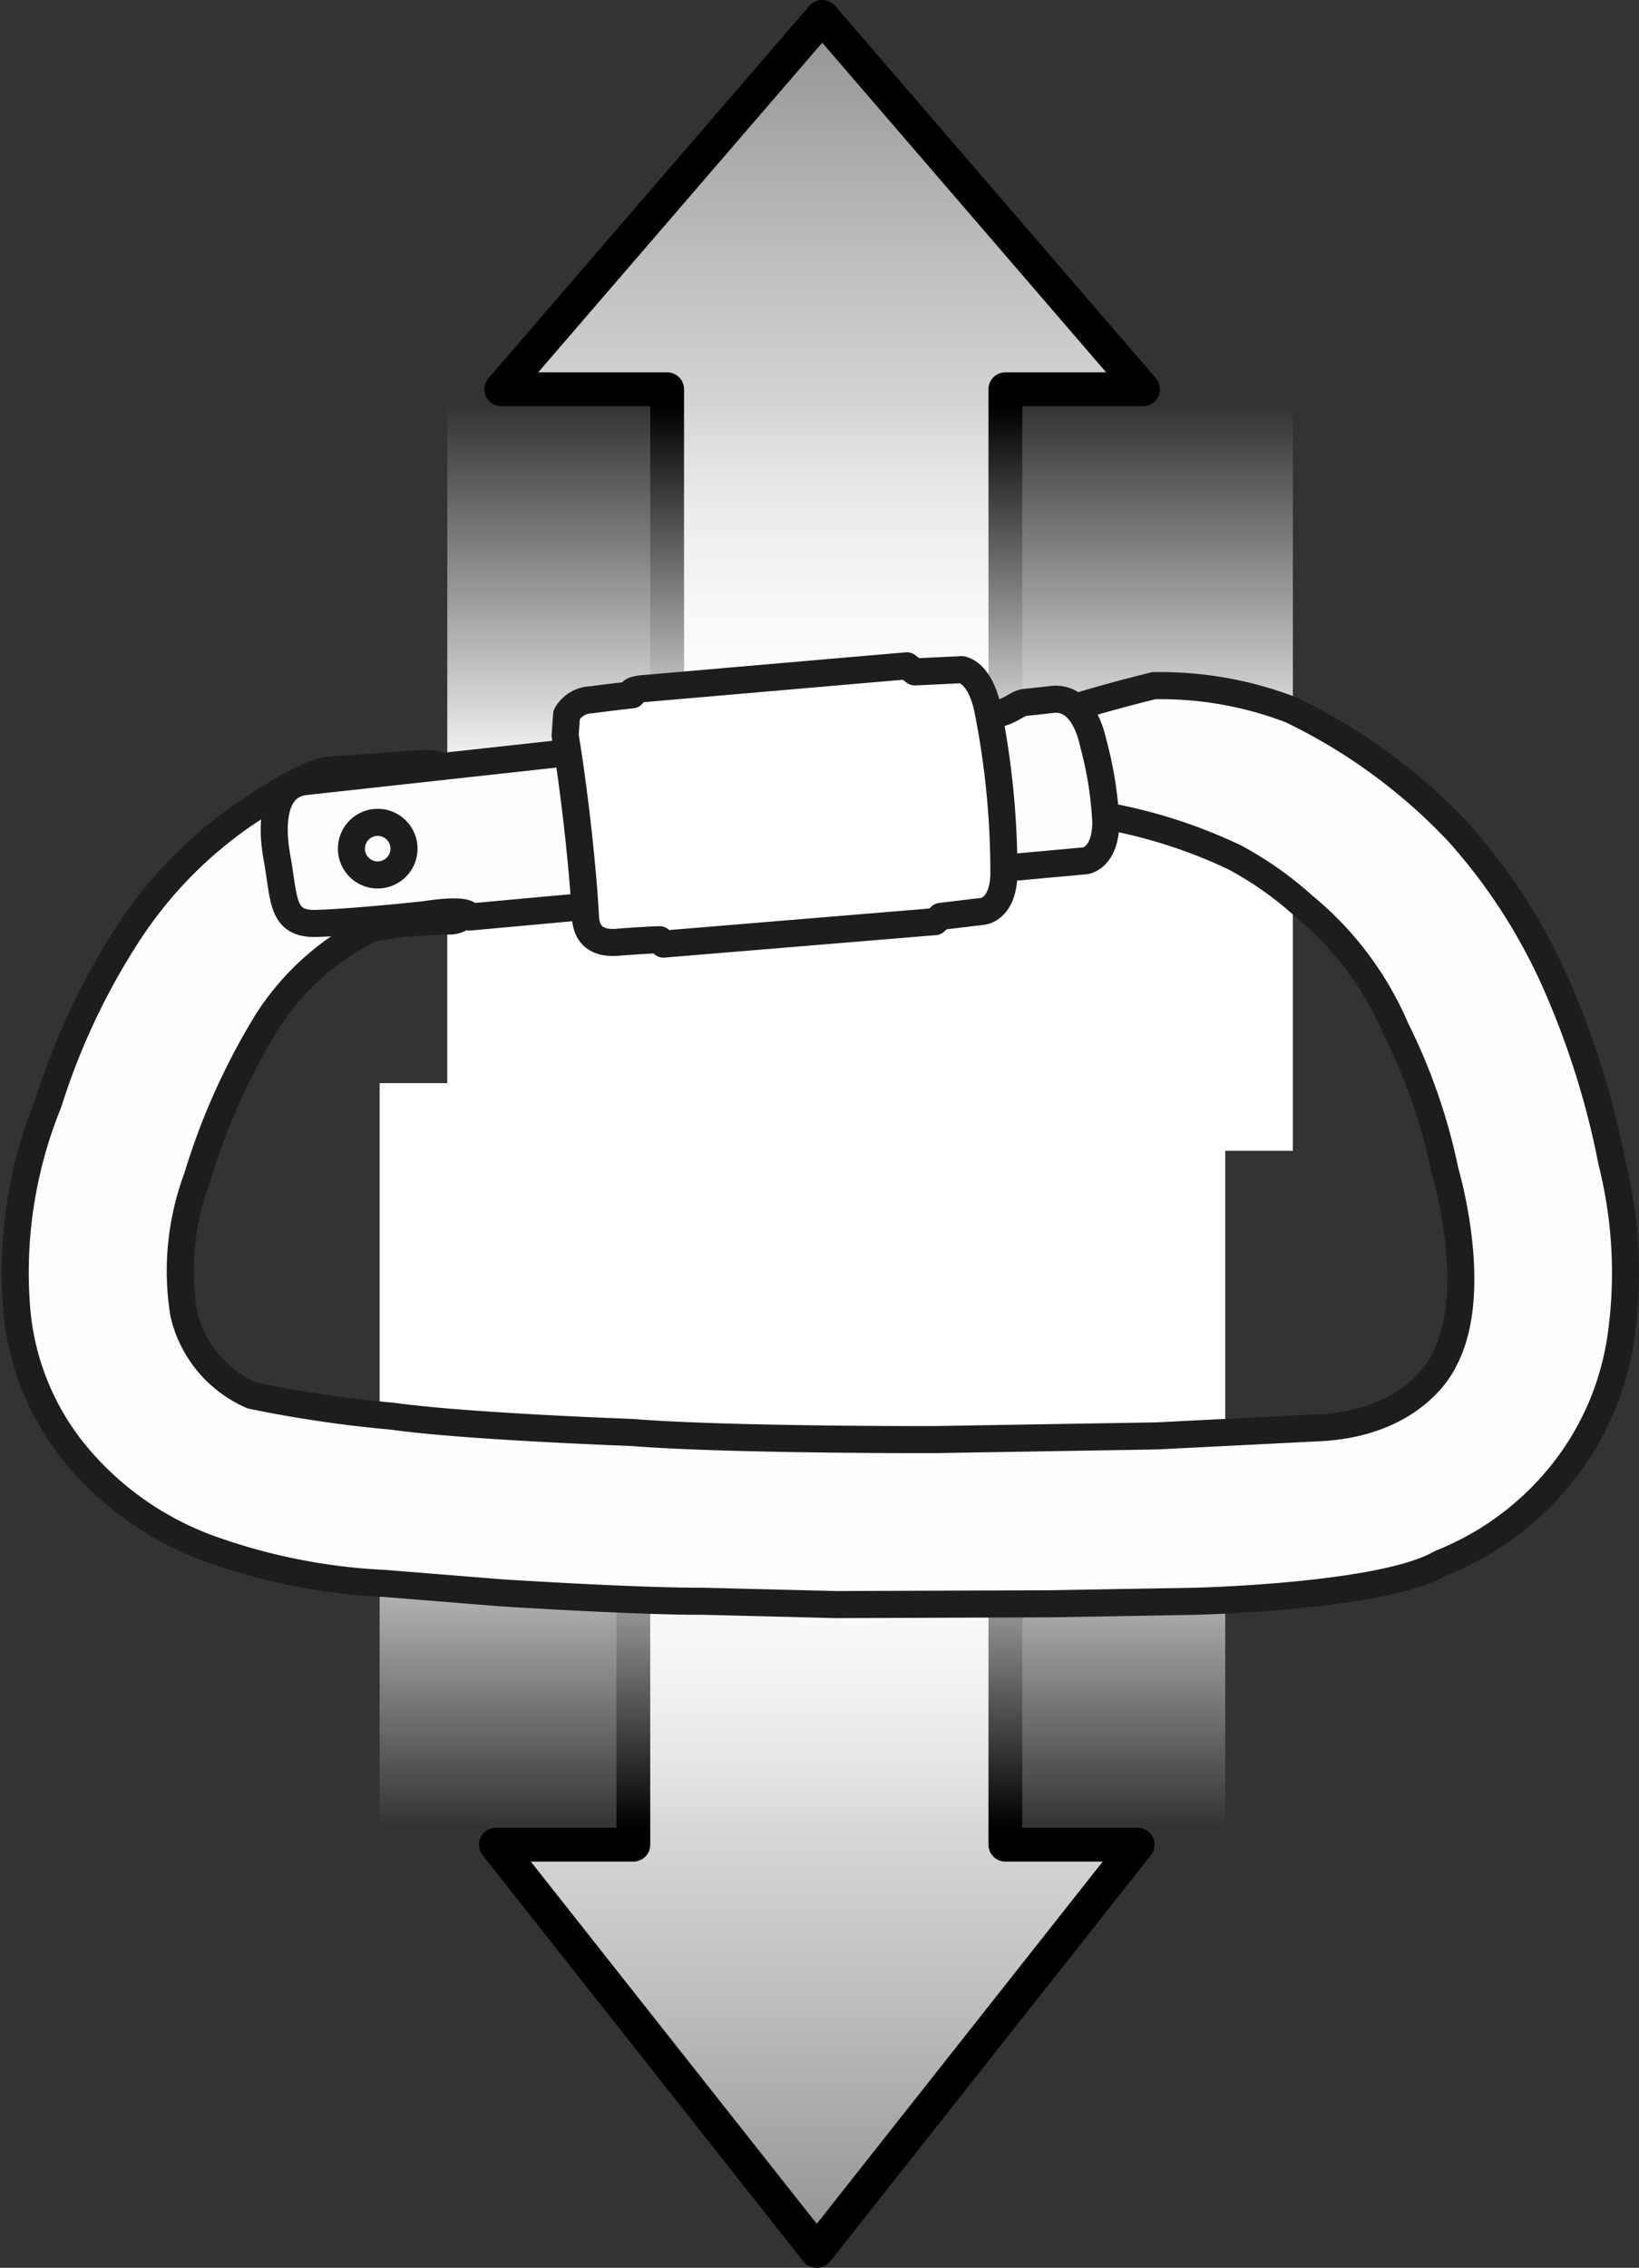
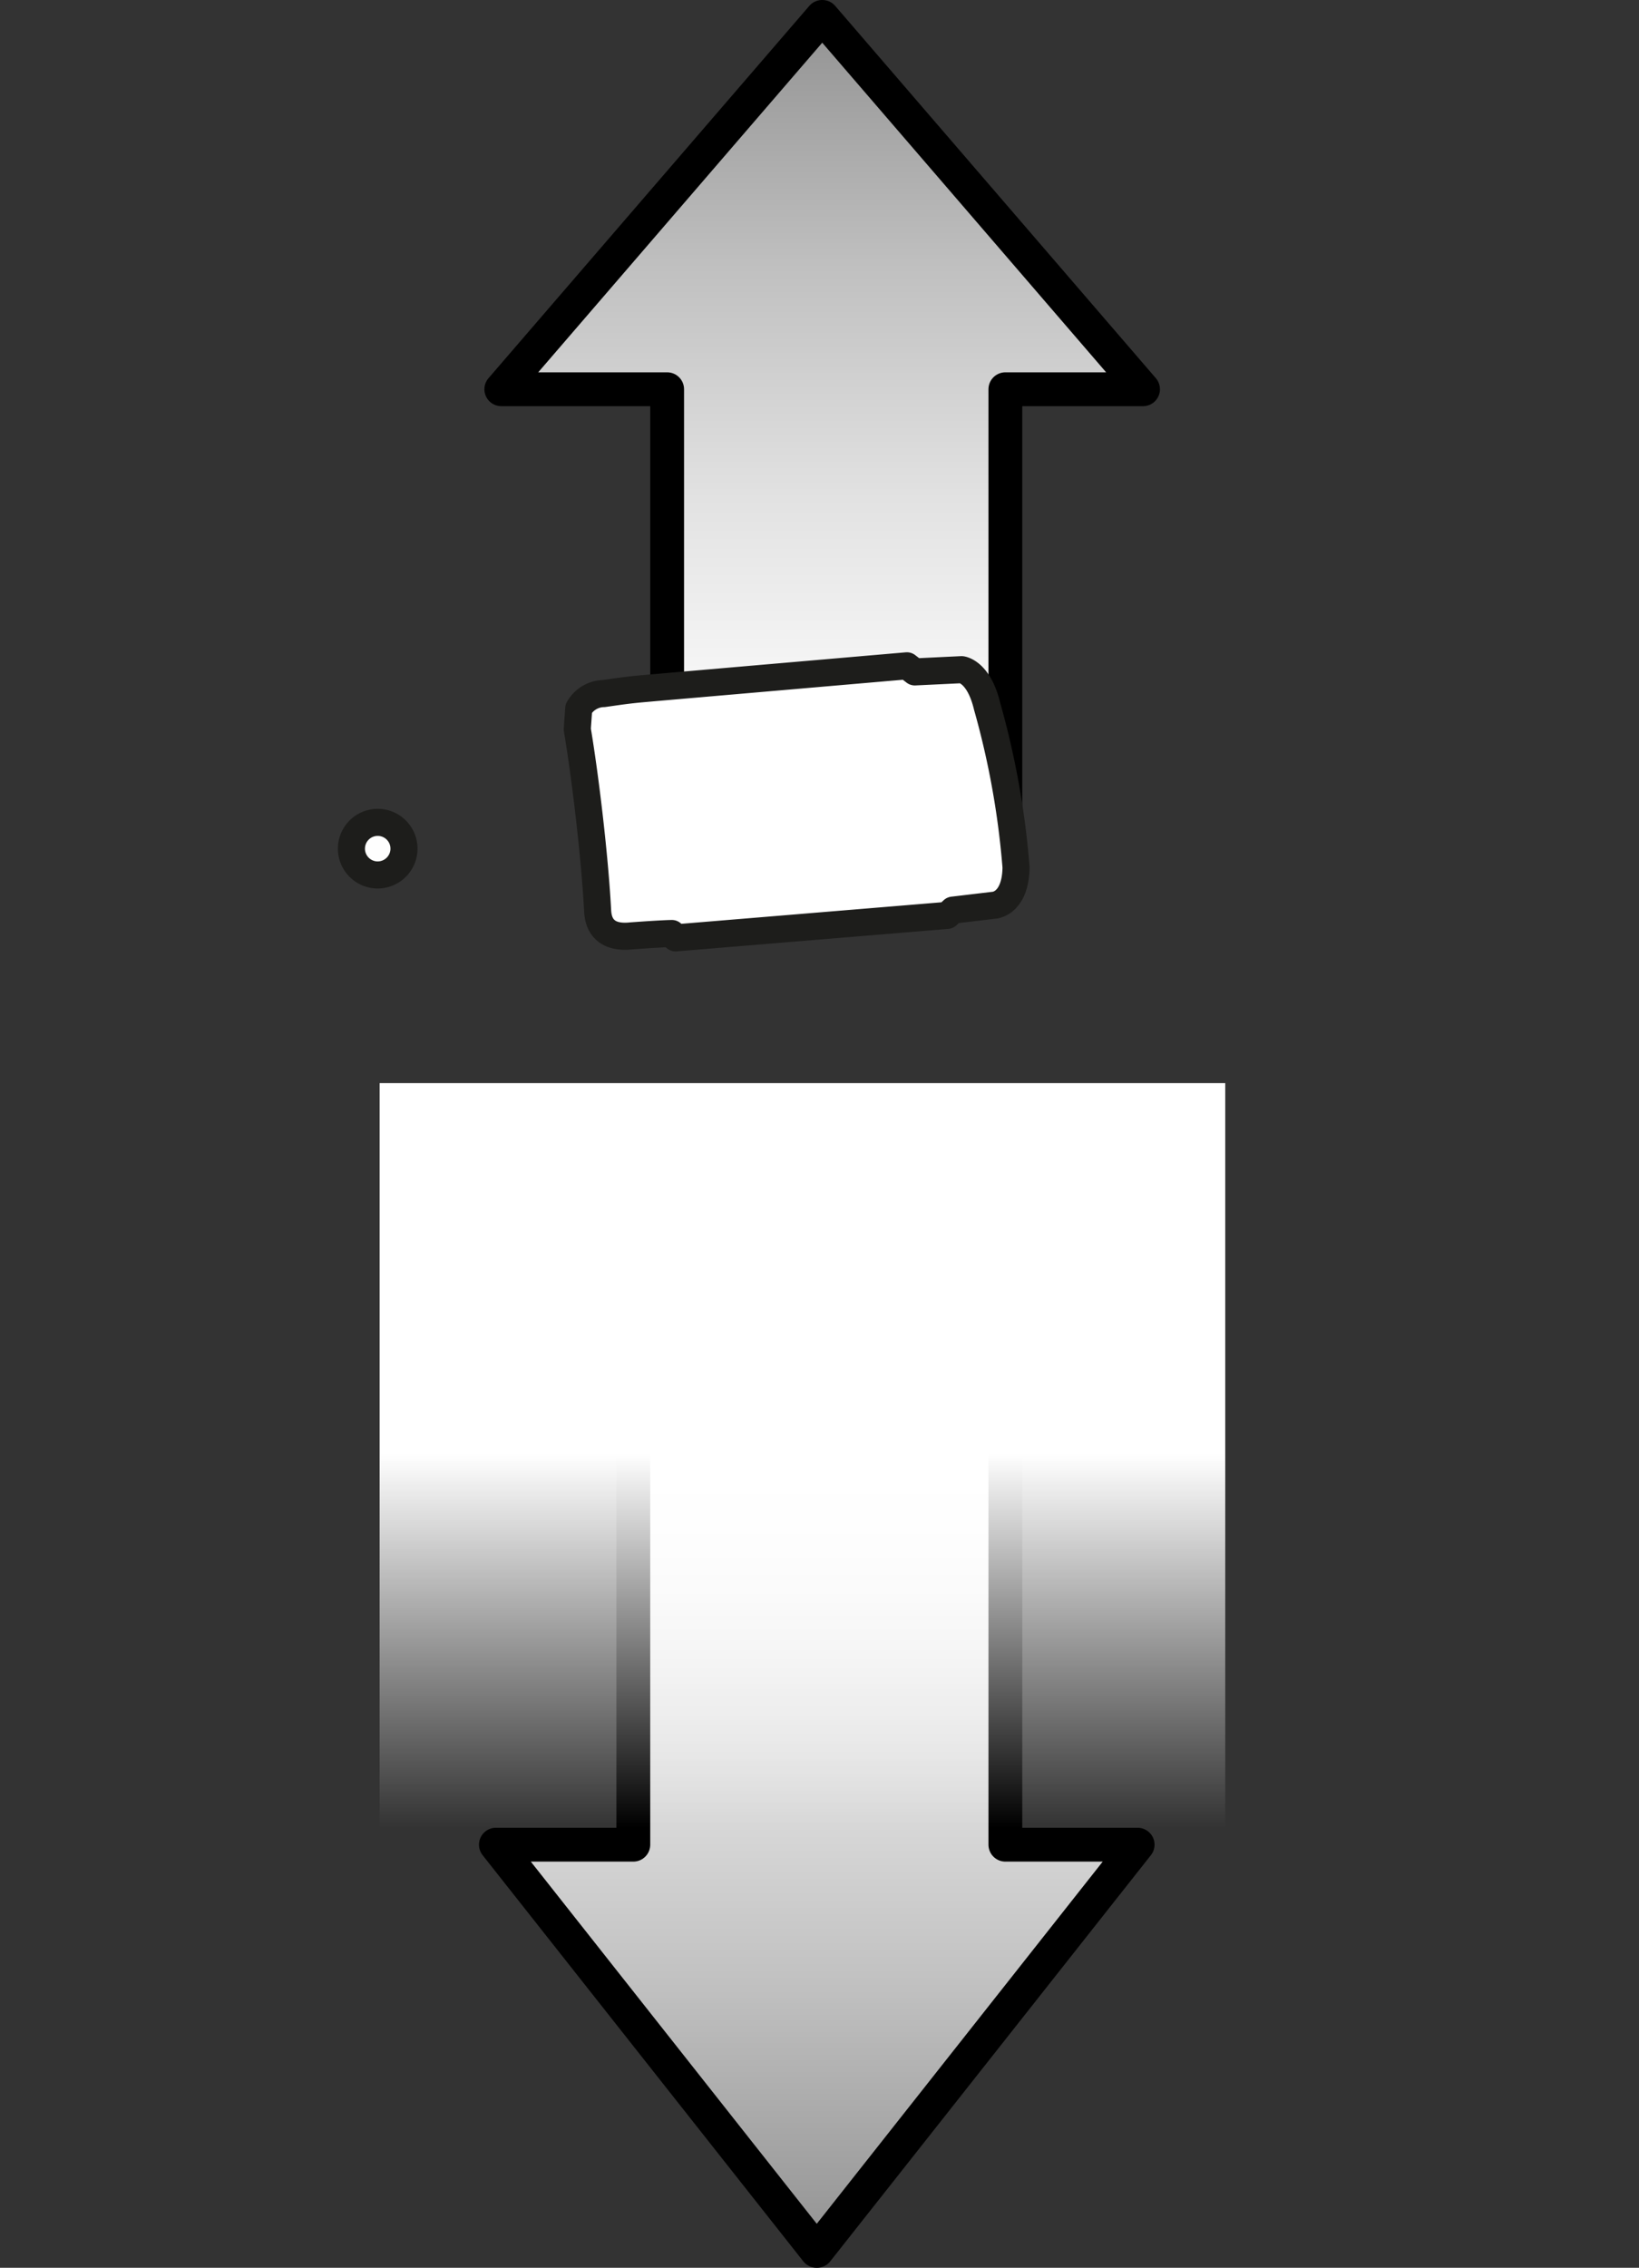
<svg xmlns="http://www.w3.org/2000/svg" xmlns:xlink="http://www.w3.org/1999/xlink" viewBox="0 0 48.457 67">
  <rect x="0" y="0" width="48.457" height="67" fill="#333333" stroke="none" />
  <defs>
    <linearGradient id="linear-gradient" x1="-97.424" y1="423.285" x2="-97.424" y2="399.785" gradientTransform="translate(-73.117 423.785) rotate(180)" gradientUnits="userSpaceOnUse">
      <stop offset="0" stop-color="#929292" />
      <stop offset="0.316" stop-color="silver" />
      <stop offset="0.606" stop-color="#e2e2e2" />
      <stop offset="0.844" stop-color="#f7f7f7" />
      <stop offset="1" stop-color="#fff" />
    </linearGradient>
    <linearGradient id="linear-gradient-2" x1="-137.204" y1="-454.878" x2="-137.204" y2="-476.878" gradientTransform="translate(162.928 488.878)" gradientUnits="userSpaceOnUse">
      <stop offset="0.498" stop-color="#fff" />
      <stop offset="1" stop-color="#fff" stop-opacity="0" />
    </linearGradient>
    <linearGradient id="linear-gradient-3" x1="1023.794" y1="722.867" x2="1023.794" y2="698.367" gradientTransform="translate(-999.646 -656.367)" xlink:href="#linear-gradient" />
    <linearGradient id="linear-gradient-4" x1="-1259.414" y1="-753.46" x2="-1259.414" y2="-775.46" gradientTransform="translate(-1235.691 -721.46) rotate(180)" xlink:href="#linear-gradient-2" />
  </defs>
  <title>mousquetons-pe12-connection-ZIGZAG-01-19-3</title>
  <g id="Calque_2" data-name="Calque 2">
    <g id="Calque_1-2" data-name="Calque 1">
      <polyline points="19.724 24 19.724 11.5 14.821 11.5 24.306 0.5 24.313 0.5 33.794 11.5 29.724 11.5 29.724 24" stroke="#000" stroke-linecap="round" stroke-linejoin="round" fill="url(#linear-gradient)" />
-       <rect x="13.224" y="12" width="25" height="22" fill="url(#linear-gradient-2)" />
      <polyline points="29.724 42 29.724 54.5 33.634 54.5 24.153 66.5 24.142 66.5 14.661 54.5 18.724 54.5 18.724 42" stroke="#000" stroke-linecap="round" stroke-linejoin="round" fill="url(#linear-gradient-3)" />
      <rect x="11.224" y="32" width="25" height="22" fill="url(#linear-gradient-4)" />
-       <path d="M38.173,20.973a10.783,10.783,0,0,0-4.059-.715,43.541,43.541,0,0,0-4.578,1.387l.203,2.227a15.081,15.081,0,0,1,6.769,1.461m-5.867-3.41.242,1.949m5.625,1.461a10.289,10.289,0,0,1,2.031,1.43,9.556,9.556,0,0,1,2.731,3.637,17.179,17.179,0,0,1,1.457,4.211s1.062,3.562-.035,5.578c0,0-.77,1.812-3.609,1.988l-4.887.246-6.586.109s-6.148.016-8.93-.211c0,0-4.934-.176-7.07-.48A36.583,36.583,0,0,1,7.45,41.23a3.485,3.485,0,0,1-2.019-2.426,7.867,7.867,0,0,1,.395-4.004,19.718,19.718,0,0,1,2.067-4.609,7.653,7.653,0,0,1,3.105-2.77l.875-.137c.457-.027,1.008-.074,1.414-.074.402,0,.707-.301.707-1.16,0-.867.051-1.824.051-2.332s-.504-1.164-1.52-1.164l-2.801.203s-.535-.059-2.664,1.414a12.619,12.619,0,0,0-3.371,3.562,20.368,20.368,0,0,0-2.254,4.84A13.302,13.302,0,0,0,.501,38.75,7.768,7.768,0,0,0,2.2,42.922a9.218,9.218,0,0,0,4.004,2.836,17.711,17.711,0,0,0,5.168,1.023l3.434.277s4,.258,5.981.25l3.922.098,6.332-.023,4.266-.074s5.582-.125,7.281-1.121a8.693,8.693,0,0,0,3.391-2.414,8.375,8.375,0,0,0,1.934-4.203,13.411,13.411,0,0,0-.258-5.231,24.851,24.851,0,0,0-1.652-5.277,16.949,16.949,0,0,0-2.891-4.476,16.745,16.745,0,0,0-4.938-3.613" fill="#fefefe" stroke="#1d1d1b" stroke-linecap="round" stroke-linejoin="round" stroke-width="0.8" />
-       <path d="M32.099,25.43s.594-.086.594-1.148a10.923,10.923,0,0,0-.363-2.297c-.309-1.402-1.043-1.332-1.192-1.324-.016,0-.312.039-.828.09-.305.035-.422.344-1.238.402-1.141.121-.953-.16-1.574-.094-6.285.695-18.5,2.035-18.5,2.035-.848.109-1.023,1.082-.805,2.266.219,1.215.117,1.957,1.172,1.922,1.133-.035,3.191-.258,3.191-.258s1.328-.223,1.32.07Z" fill="#fefefe" stroke="#1d1d1b" stroke-linecap="round" stroke-linejoin="round" stroke-width="0.8" />
-       <path d="M29.184,20.867c-.246-1.031-.754-1.082-.754-1.082l-1.383.066-.234-.18s-7.234.625-7.762.672c-.519.035-.359.184-.359.184s-.703.078-1.203.148a.865.865,0,0,0-.738.441l-.043.613c.242,1.441.519,3.781.602,5.363.012.176.047.844.992.742.957-.07,1.203-.07,1.203-.07l.109.129,8.031-.664.168-.156,1.223-.145s.629-.035.644-1.121A24.625,24.625,0,0,0,29.184,20.867Z" fill="#fff" stroke="#1d1d1b" stroke-linecap="round" stroke-linejoin="round" stroke-width="0.8" />
+       <path d="M29.184,20.867c-.246-1.031-.754-1.082-.754-1.082l-1.383.066-.234-.18s-7.234.625-7.762.672s-.703.078-1.203.148a.865.865,0,0,0-.738.441l-.043.613c.242,1.441.519,3.781.602,5.363.012.176.047.844.992.742.957-.07,1.203-.07,1.203-.07l.109.129,8.031-.664.168-.156,1.223-.145s.629-.035.644-1.121A24.625,24.625,0,0,0,29.184,20.867Z" fill="#fff" stroke="#1d1d1b" stroke-linecap="round" stroke-linejoin="round" stroke-width="0.8" />
      <path d="M11.11,25.848a.777.777,0,1,1,.832-.719.779.779,0,0,1-.832.719" fill="#fefefe" stroke="#1d1d1b" stroke-linecap="round" stroke-linejoin="round" stroke-width="0.8" />
    </g>
  </g>
</svg>